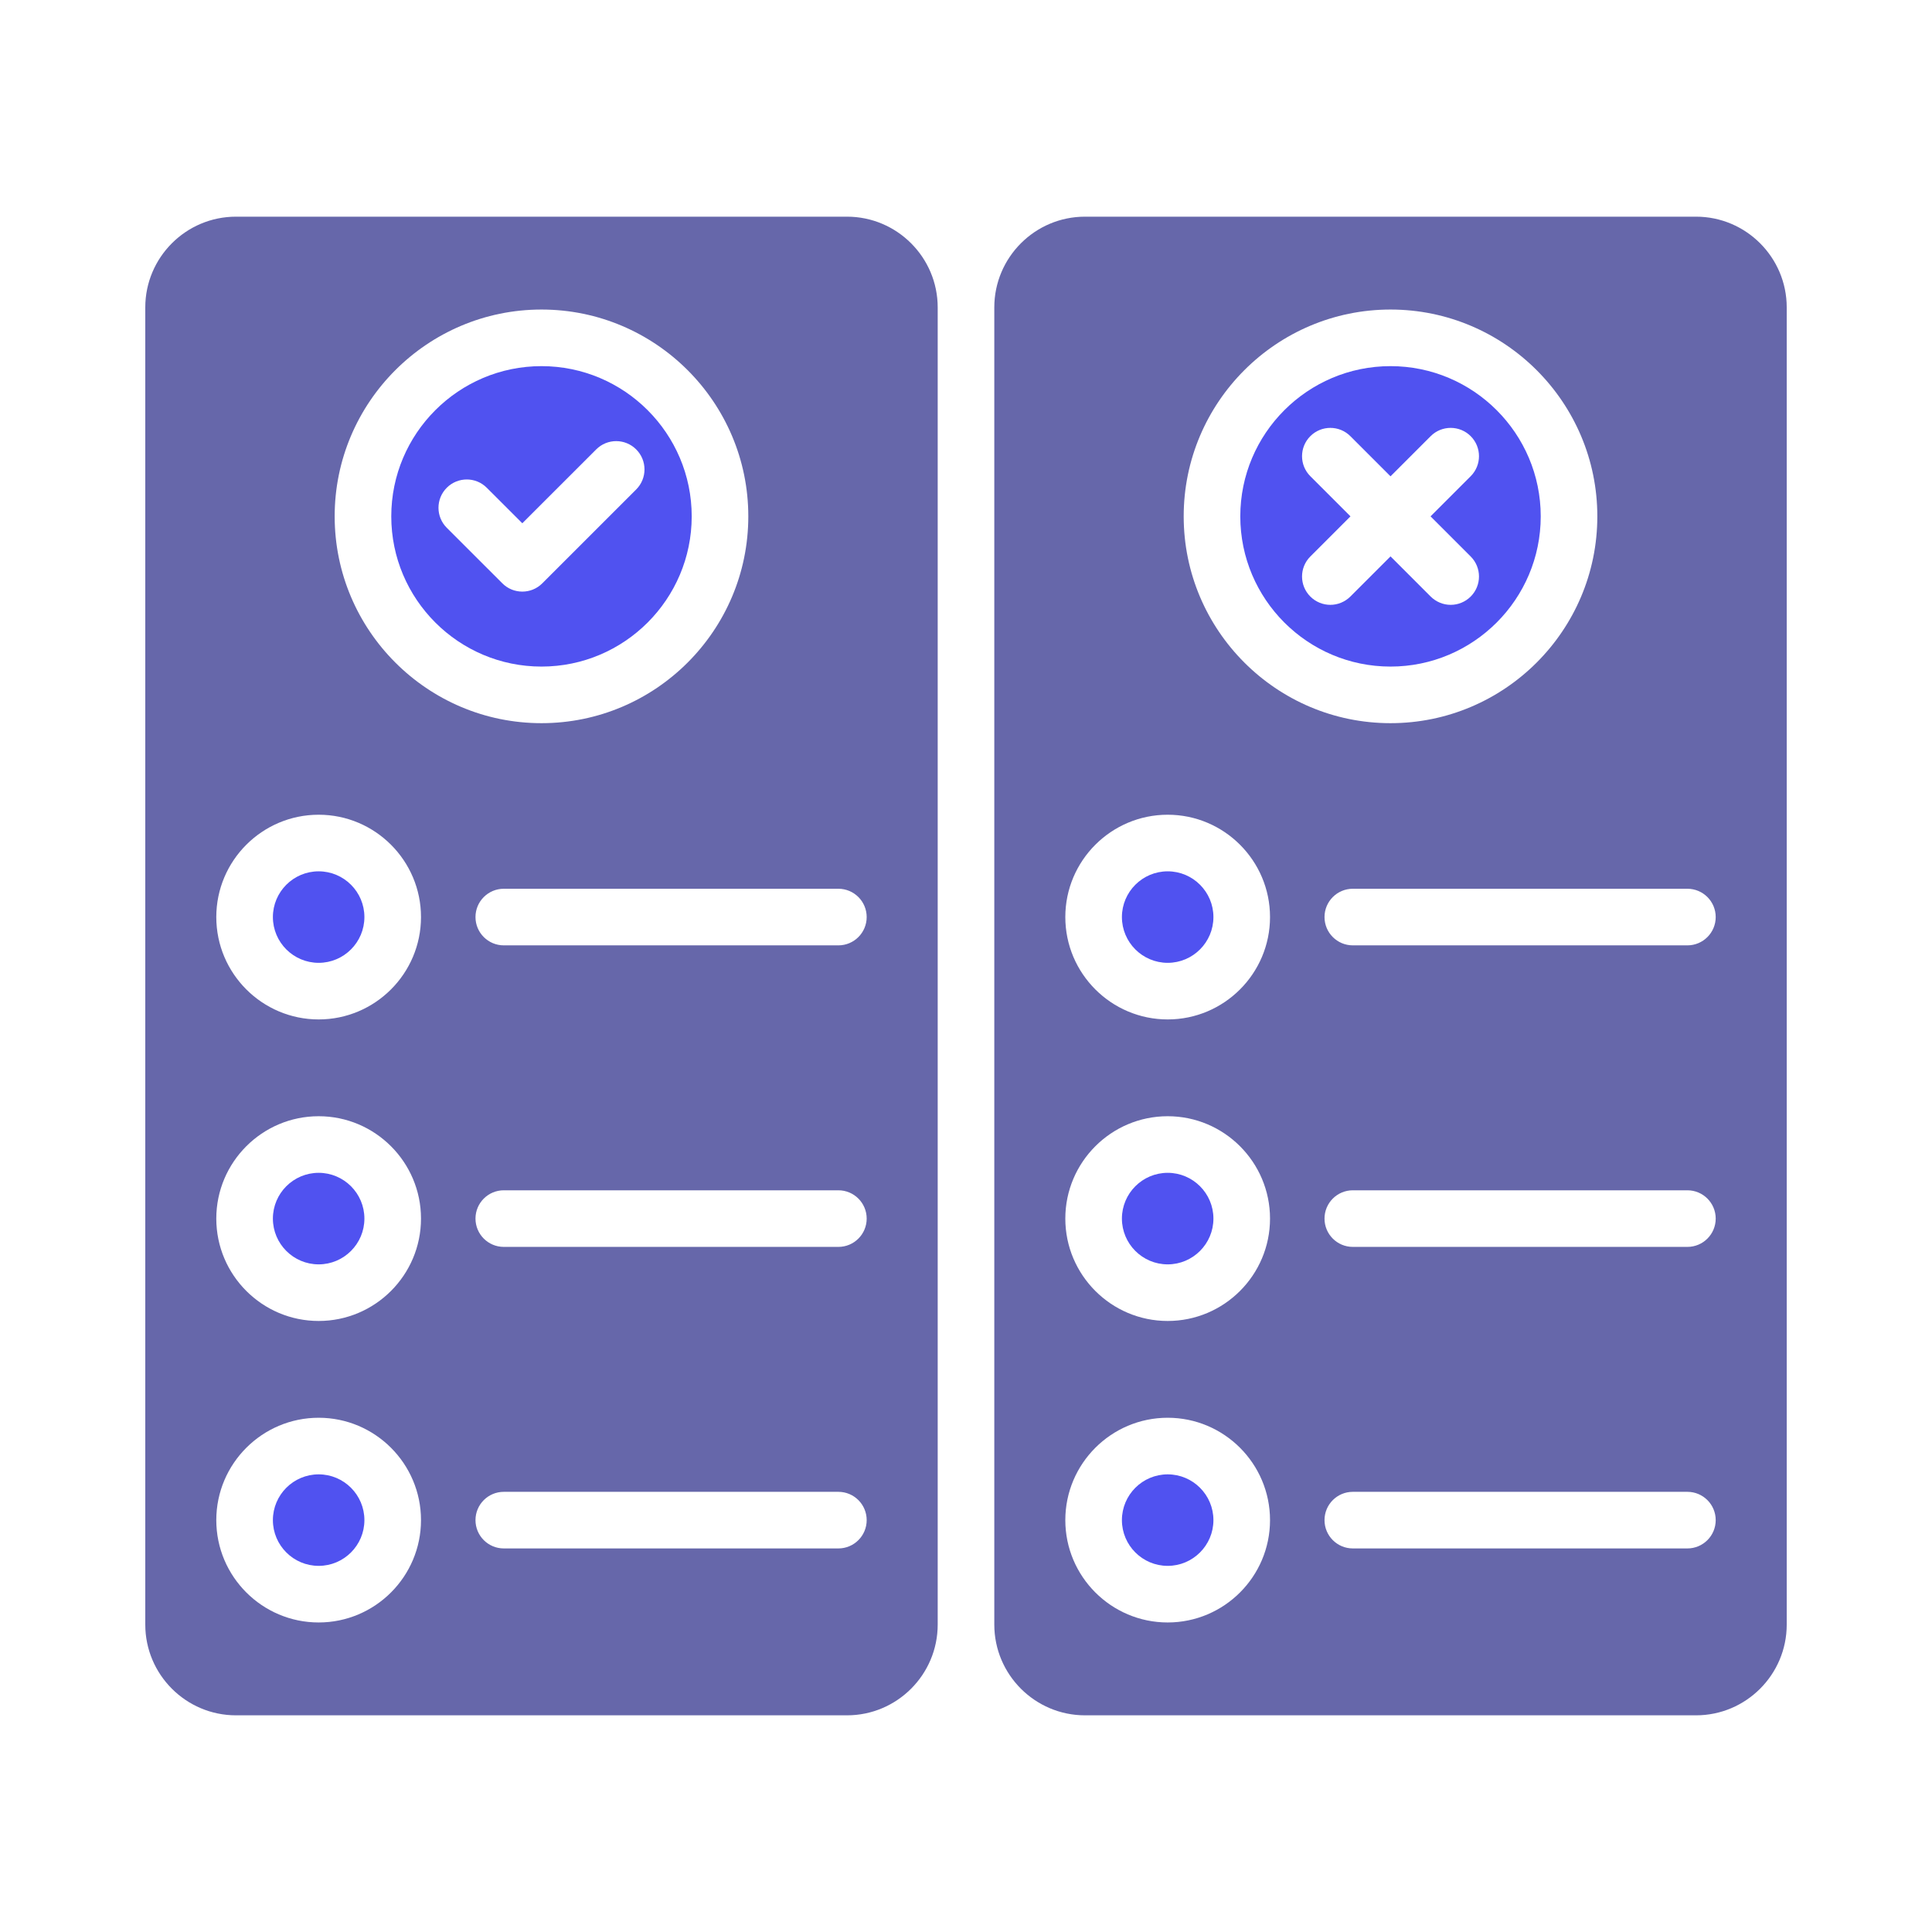
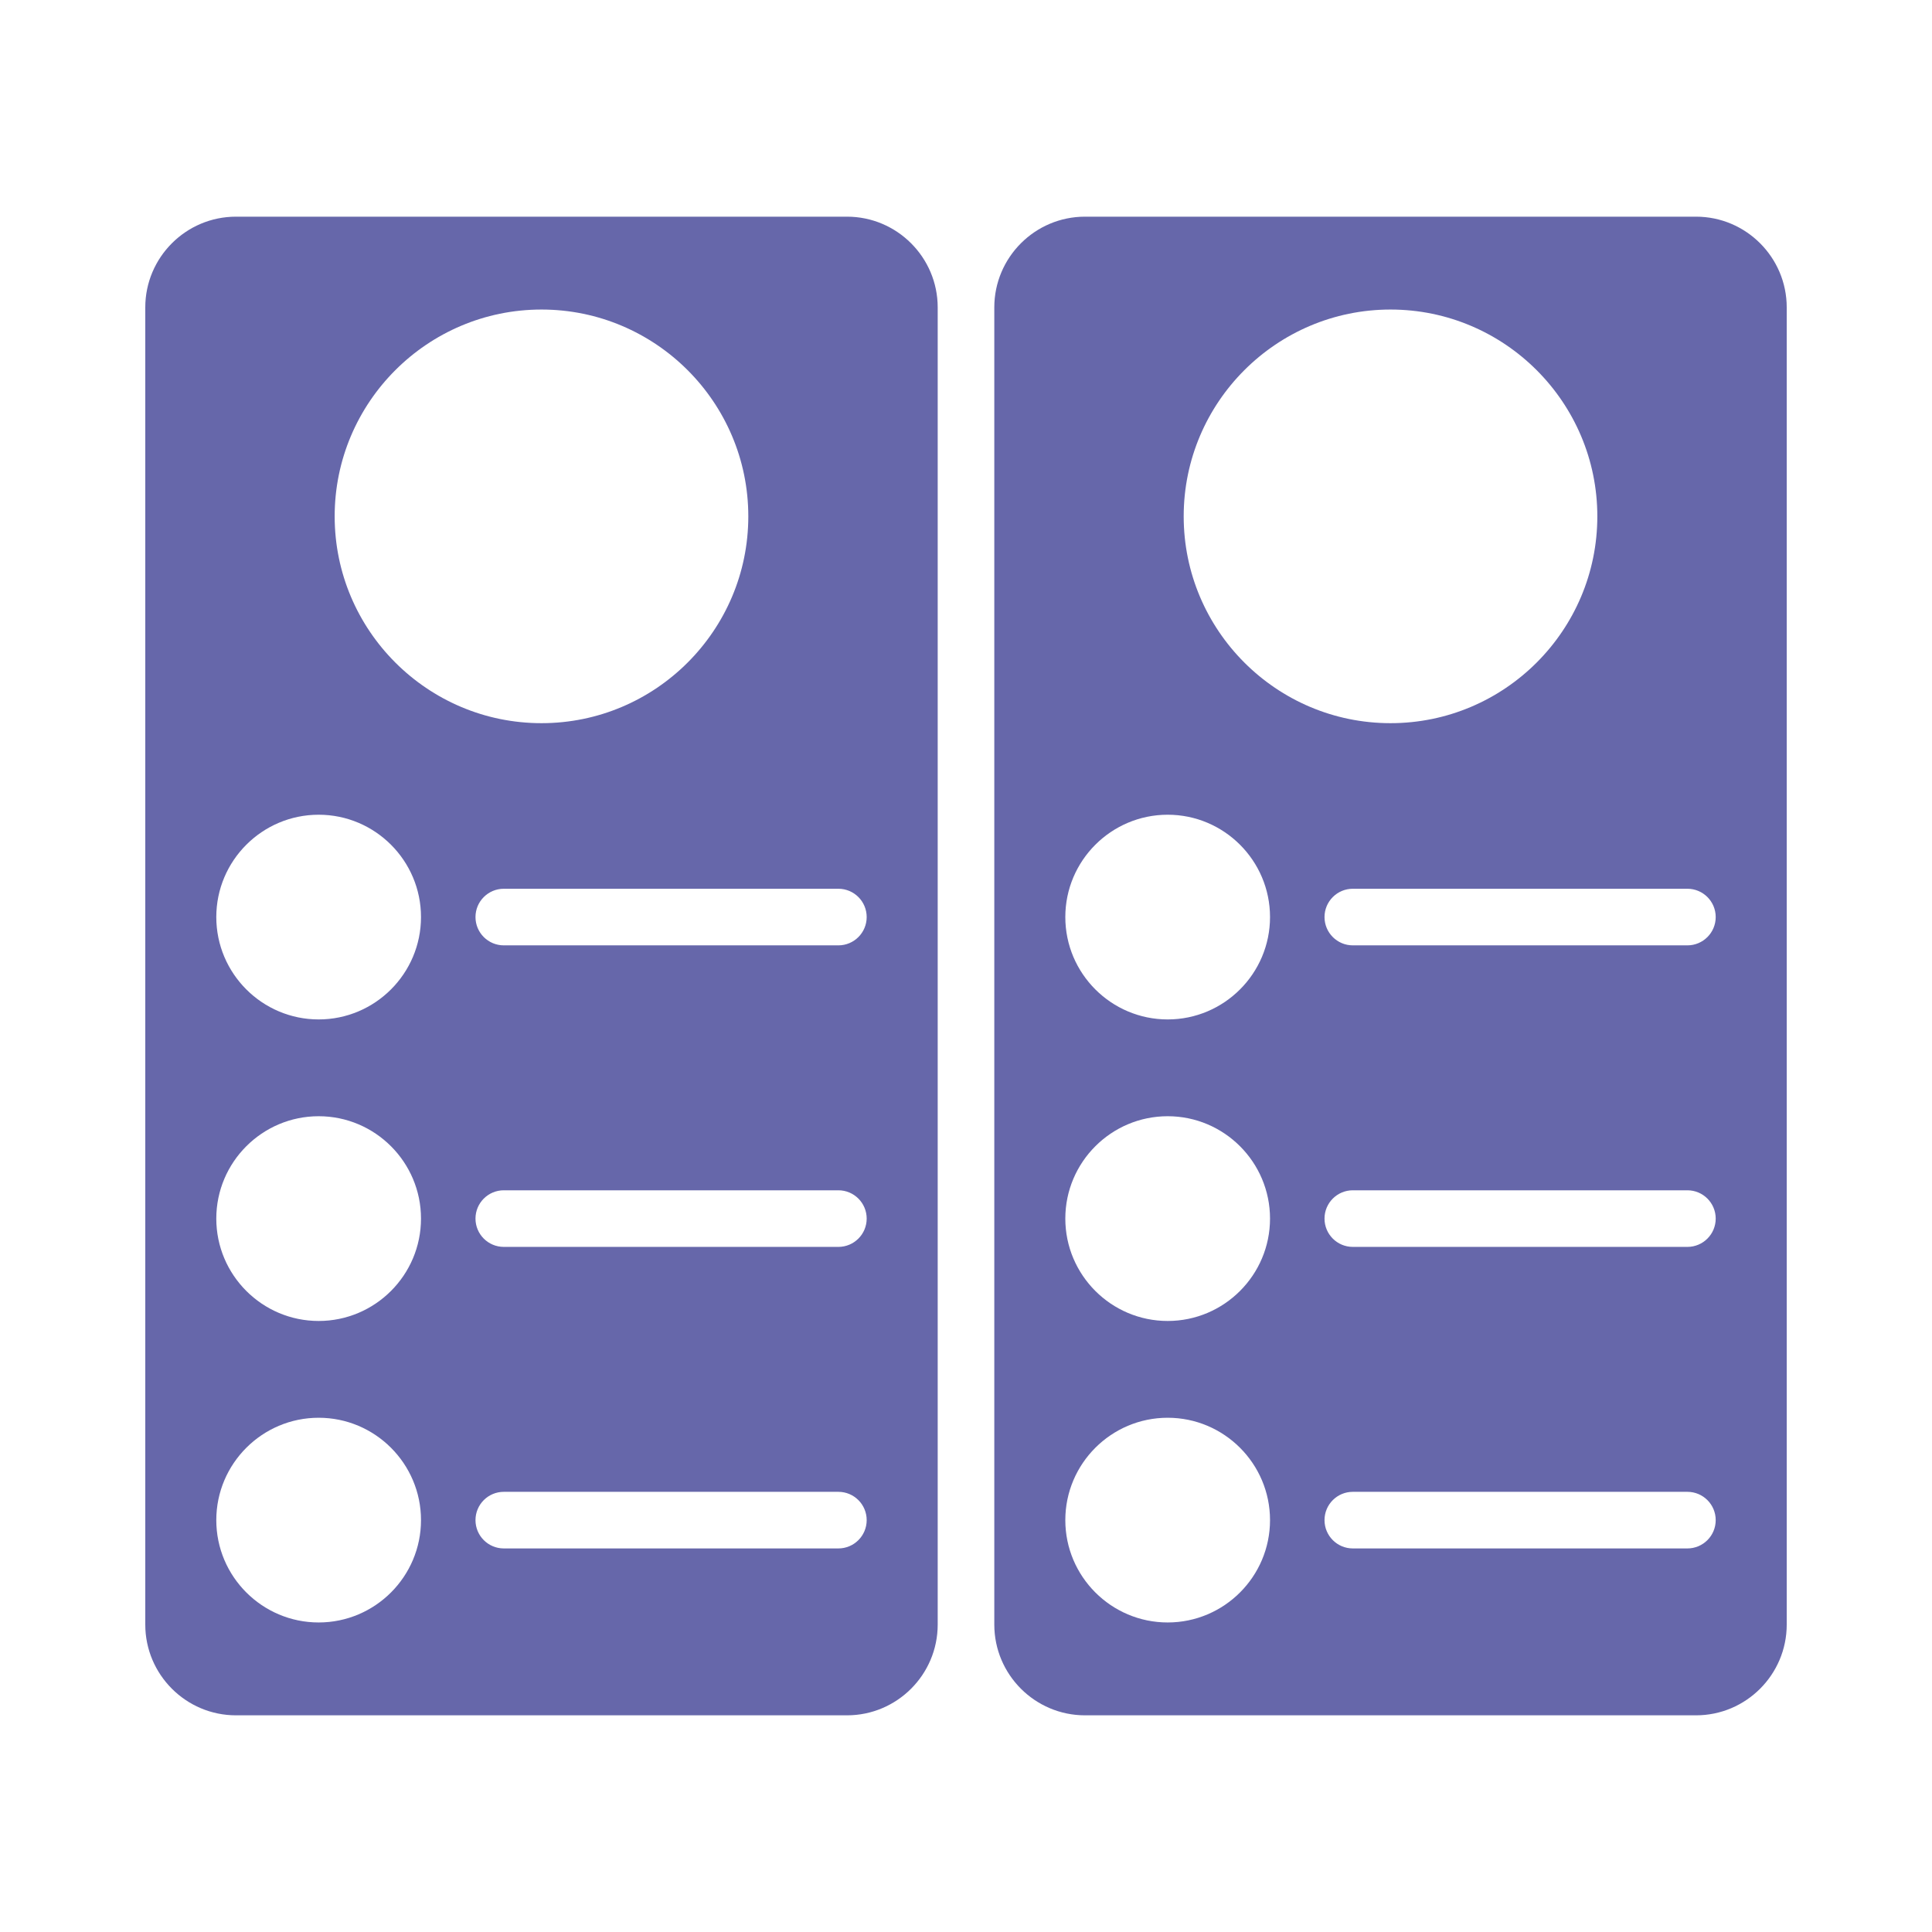
<svg xmlns="http://www.w3.org/2000/svg" enable-background="new 0 0 512 512" viewBox="0 0 512 512" id="prosandcons">
  <path fill="#6667aa" d="M449.46 57.42H287.54c-13.25 0-24.04 10.79-24.04 24.05v349.06c0 13.26 10.79 24.05 24.04 24.05h161.92c13.25 0 24.04-10.79 24.04-24.05V81.47C473.5 68.21 462.71 57.42 449.46 57.42zM368.5 82.03c30.22 0 54.81 24.59 54.81 54.81 0 30.23-24.59 54.81-54.81 54.81s-54.81-24.58-54.81-54.81C313.69 106.62 338.28 82.03 368.5 82.03zM309.45 429.97c-14.96 0-27.13-12.17-27.13-27.12 0-14.96 12.17-27.13 27.13-27.13 14.95 0 27.12 12.17 27.12 27.13C336.57 417.8 324.4 429.97 309.45 429.97zM309.45 350.07c-14.96 0-27.13-12.17-27.13-27.13s12.17-27.13 27.13-27.13c14.95 0 27.12 12.17 27.12 27.13S324.4 350.07 309.45 350.07zM309.45 270.16c-14.96 0-27.13-12.17-27.13-27.13 0-14.95 12.17-27.12 27.13-27.12 14.95 0 27.12 12.17 27.12 27.12C336.57 257.99 324.4 270.16 309.45 270.16zM447.18 410.35h-88.67c-4.14 0-7.5-3.36-7.5-7.5 0-4.15 3.36-7.5 7.5-7.5h88.67c4.14 0 7.5 3.35 7.5 7.5C454.68 406.99 451.32 410.35 447.18 410.35zM447.18 330.44h-88.67c-4.14 0-7.5-3.36-7.5-7.5 0-4.14 3.36-7.5 7.5-7.5h88.67c4.14 0 7.5 3.36 7.5 7.5C454.68 327.08 451.32 330.44 447.18 330.44zM447.18 250.53h-88.67c-4.14 0-7.5-3.36-7.5-7.5s3.36-7.5 7.5-7.5h88.67c4.14 0 7.5 3.36 7.5 7.5S451.32 250.53 447.18 250.53zM224.46 57.42H62.54c-13.25 0-24.04 10.79-24.04 24.05v349.06c0 13.26 10.79 24.05 24.04 24.05h161.92c13.25 0 24.04-10.79 24.04-24.05V81.47C248.5 68.21 237.71 57.42 224.46 57.42zM143.5 82.03c30.22 0 54.81 24.59 54.81 54.81 0 30.23-24.59 54.81-54.81 54.81s-54.81-24.58-54.81-54.81C88.69 106.62 113.28 82.03 143.5 82.03zM84.45 429.97c-14.96 0-27.13-12.17-27.13-27.12 0-14.96 12.17-27.13 27.13-27.13 14.95 0 27.12 12.17 27.12 27.13C111.57 417.8 99.4 429.97 84.45 429.97zM84.45 350.07c-14.96 0-27.13-12.17-27.13-27.13s12.17-27.13 27.13-27.13c14.95 0 27.12 12.17 27.12 27.13S99.4 350.07 84.45 350.07zM84.45 270.16c-14.96 0-27.13-12.17-27.13-27.13 0-14.95 12.17-27.12 27.13-27.12 14.95 0 27.12 12.17 27.12 27.12C111.57 257.99 99.4 270.16 84.45 270.16zM222.18 410.35h-88.67c-4.14 0-7.5-3.36-7.5-7.5 0-4.15 3.36-7.5 7.5-7.5h88.67c4.14 0 7.5 3.35 7.5 7.5C229.68 406.99 226.32 410.35 222.18 410.35zM222.18 330.44h-88.67c-4.14 0-7.5-3.36-7.5-7.5 0-4.14 3.36-7.5 7.5-7.5h88.67c4.14 0 7.5 3.36 7.5 7.5C229.68 327.08 226.32 330.44 222.18 330.44zM222.18 250.53h-88.67c-4.14 0-7.5-3.36-7.5-7.5s3.36-7.5 7.5-7.5h88.67c4.14 0 7.5 3.36 7.5 7.5S226.32 250.53 222.18 250.53z" class="color7ba0d4 svgShape" />
-   <path fill="#5052f0" d="M143.5 97.03c-21.95 0-39.81 17.86-39.81 39.81 0 21.95 17.86 39.81 39.81 39.81s39.81-17.86 39.81-39.81C183.31 114.89 165.45 97.03 143.5 97.03zM168.6 129.71l-24.88 24.87c-1.46 1.47-3.38 2.2-5.3 2.2-1.92 0-3.84-.73-5.3-2.2l-14.72-14.71c-2.93-2.93-2.93-7.68 0-10.61 2.93-2.93 7.68-2.93 10.6 0l9.42 9.41L158 119.1c2.92-2.93 7.67-2.93 10.6 0C171.53 122.03 171.53 126.78 168.6 129.71zM96.57 402.85c0 6.68-5.44 12.12-12.12 12.12-6.69 0-12.13-5.44-12.13-12.12 0-6.69 5.44-12.13 12.13-12.13C91.13 390.72 96.57 396.16 96.57 402.85zM96.57 322.94c0 6.69-5.44 12.13-12.12 12.13-6.69 0-12.13-5.44-12.13-12.13s5.44-12.13 12.13-12.13C91.13 310.81 96.57 316.25 96.57 322.94zM96.57 243.03c0 6.69-5.44 12.13-12.12 12.13-6.69 0-12.13-5.44-12.13-12.13 0-6.68 5.44-12.12 12.13-12.12C91.13 230.91 96.57 236.35 96.57 243.03zM368.5 97.03c-21.95 0-39.81 17.86-39.81 39.81 0 21.95 17.86 39.81 39.81 39.81s39.81-17.86 39.81-39.81C408.31 114.89 390.45 97.03 368.5 97.03zM389.75 147.48c2.93 2.93 2.93 7.68 0 10.61-1.46 1.46-3.38 2.2-5.3 2.2-1.92 0-3.84-.74-5.31-2.2l-10.64-10.64-10.64 10.64c-1.47 1.46-3.39 2.2-5.31 2.2-1.92 0-3.84-.74-5.3-2.2-2.93-2.93-2.93-7.68 0-10.61l10.64-10.64-10.64-10.64c-2.93-2.93-2.93-7.68 0-10.61 2.93-2.93 7.68-2.93 10.61 0l10.64 10.64 10.64-10.64c2.93-2.93 7.68-2.93 10.61 0 2.93 2.93 2.93 7.68 0 10.61l-10.64 10.64L389.75 147.48zM321.57 243.03c0 6.69-5.44 12.13-12.12 12.13-6.69 0-12.13-5.44-12.13-12.13 0-6.68 5.44-12.12 12.13-12.12C316.13 230.91 321.57 236.35 321.57 243.03zM321.57 322.94c0 6.69-5.44 12.13-12.12 12.13-6.69 0-12.13-5.44-12.13-12.13s5.44-12.13 12.13-12.13C316.13 310.81 321.57 316.25 321.57 322.94zM321.57 402.85c0 6.68-5.44 12.12-12.12 12.12-6.69 0-12.13-5.44-12.13-12.12 0-6.69 5.44-12.13 12.13-12.13C316.13 390.72 321.57 396.16 321.57 402.85z" class="colorf05073 svgShape" />
</svg>